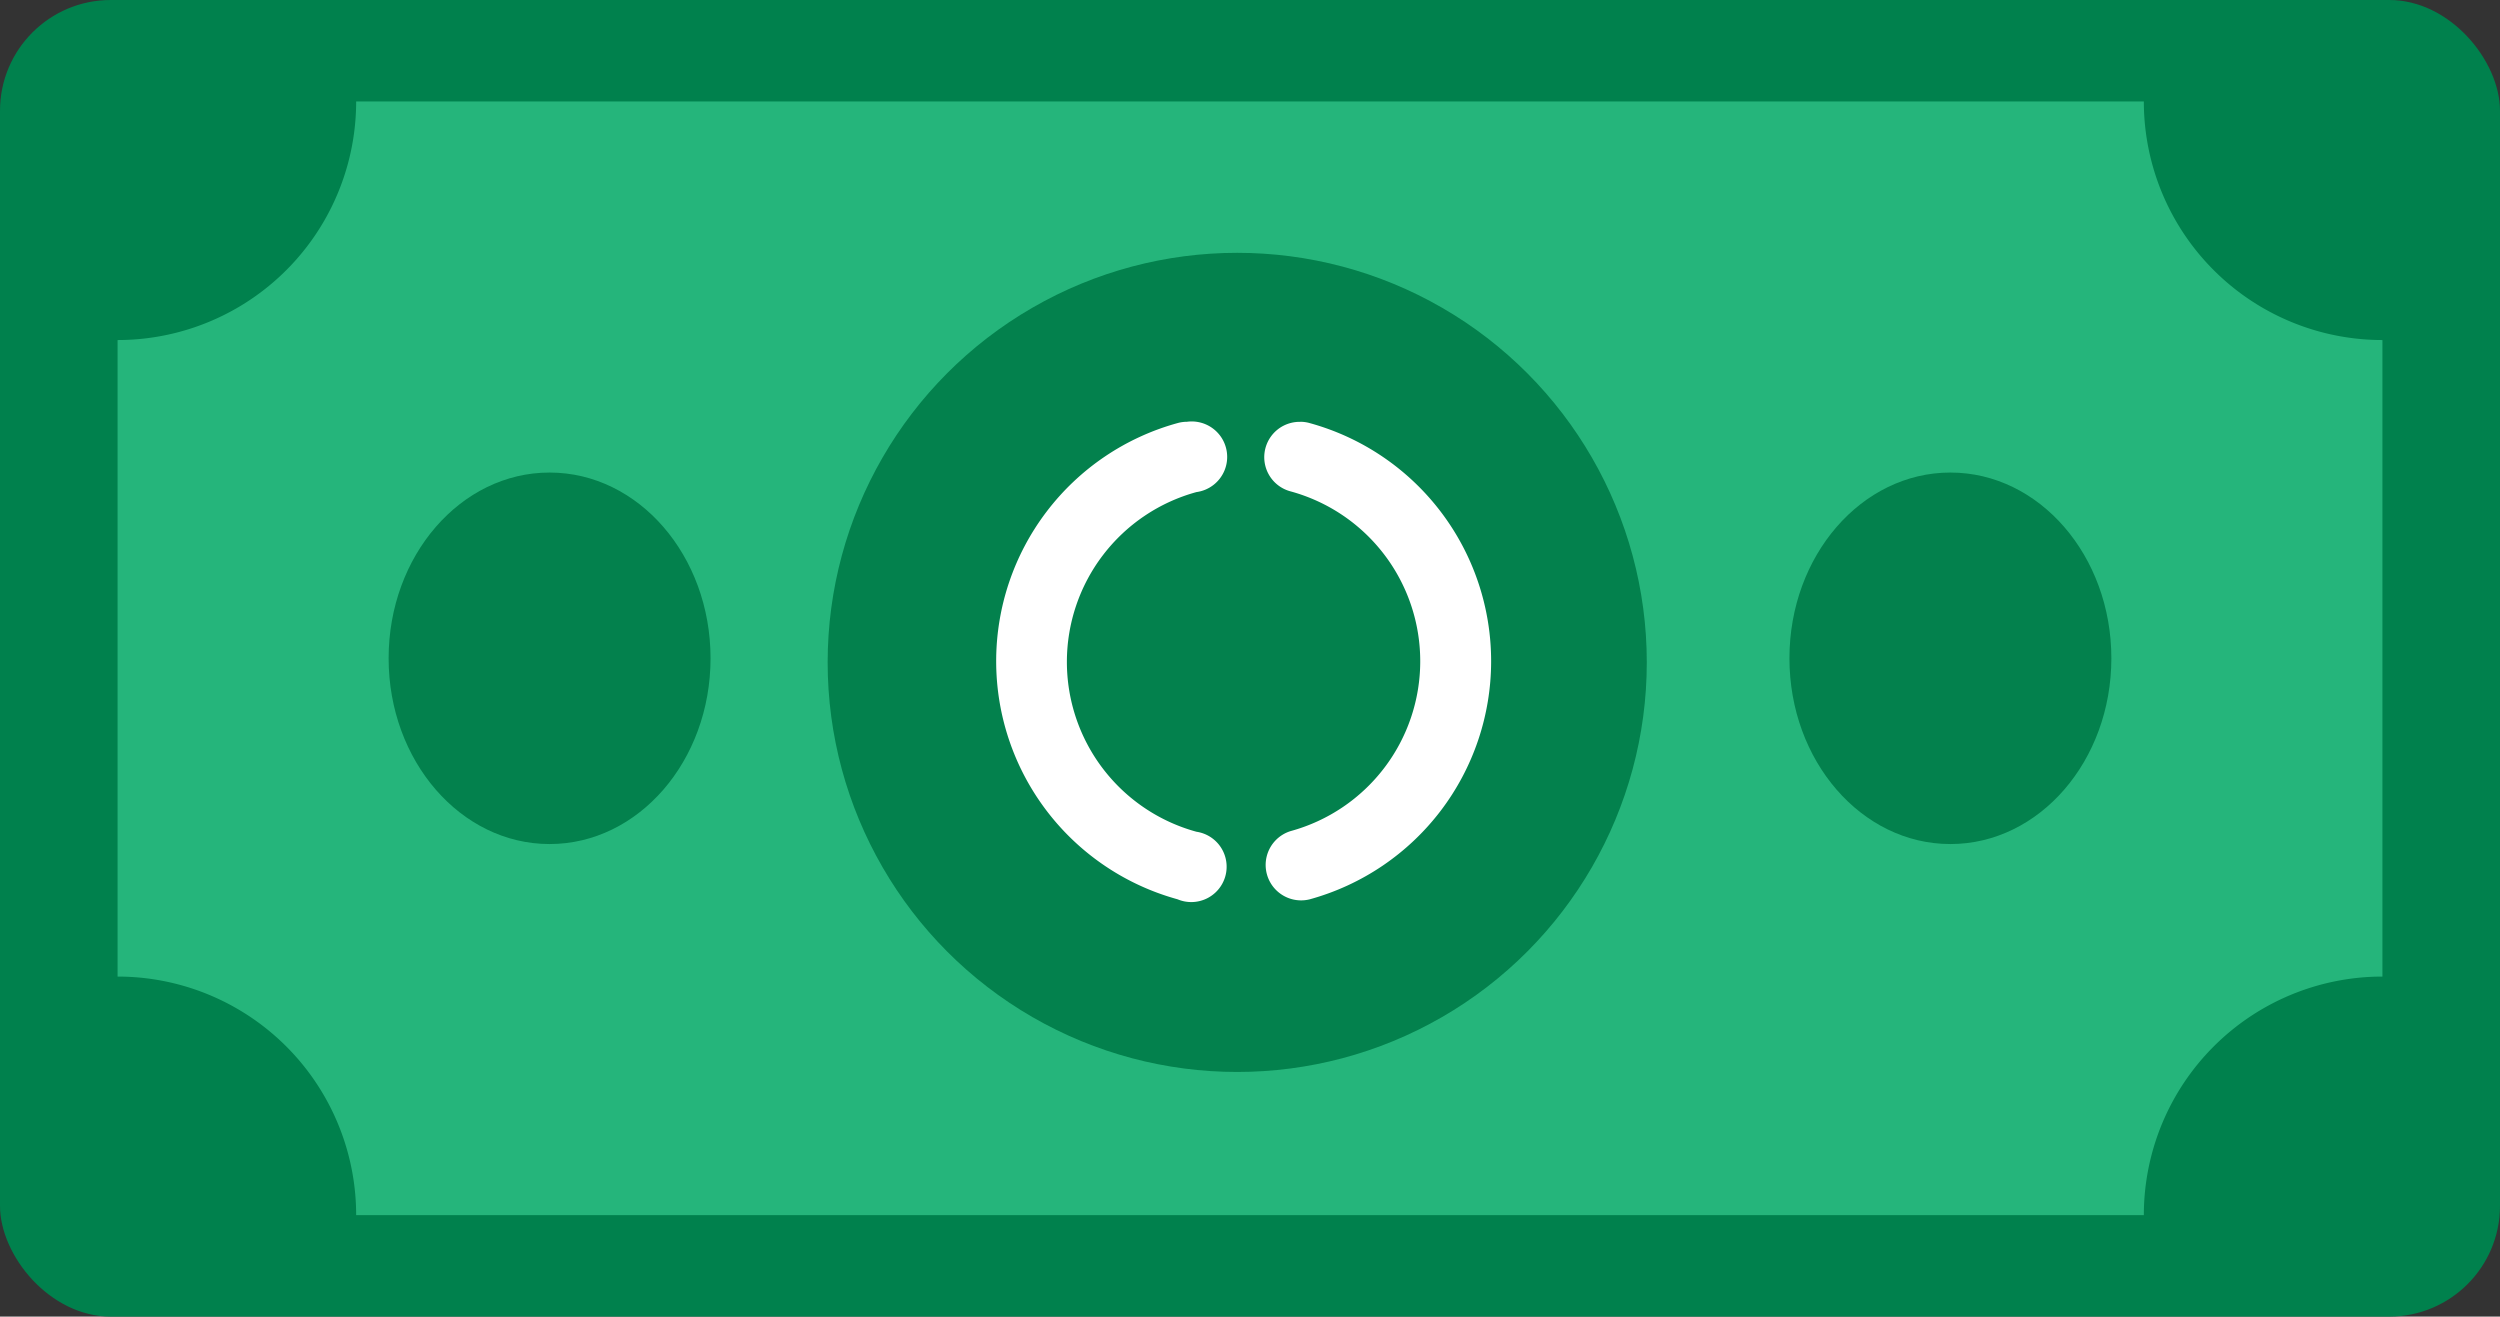
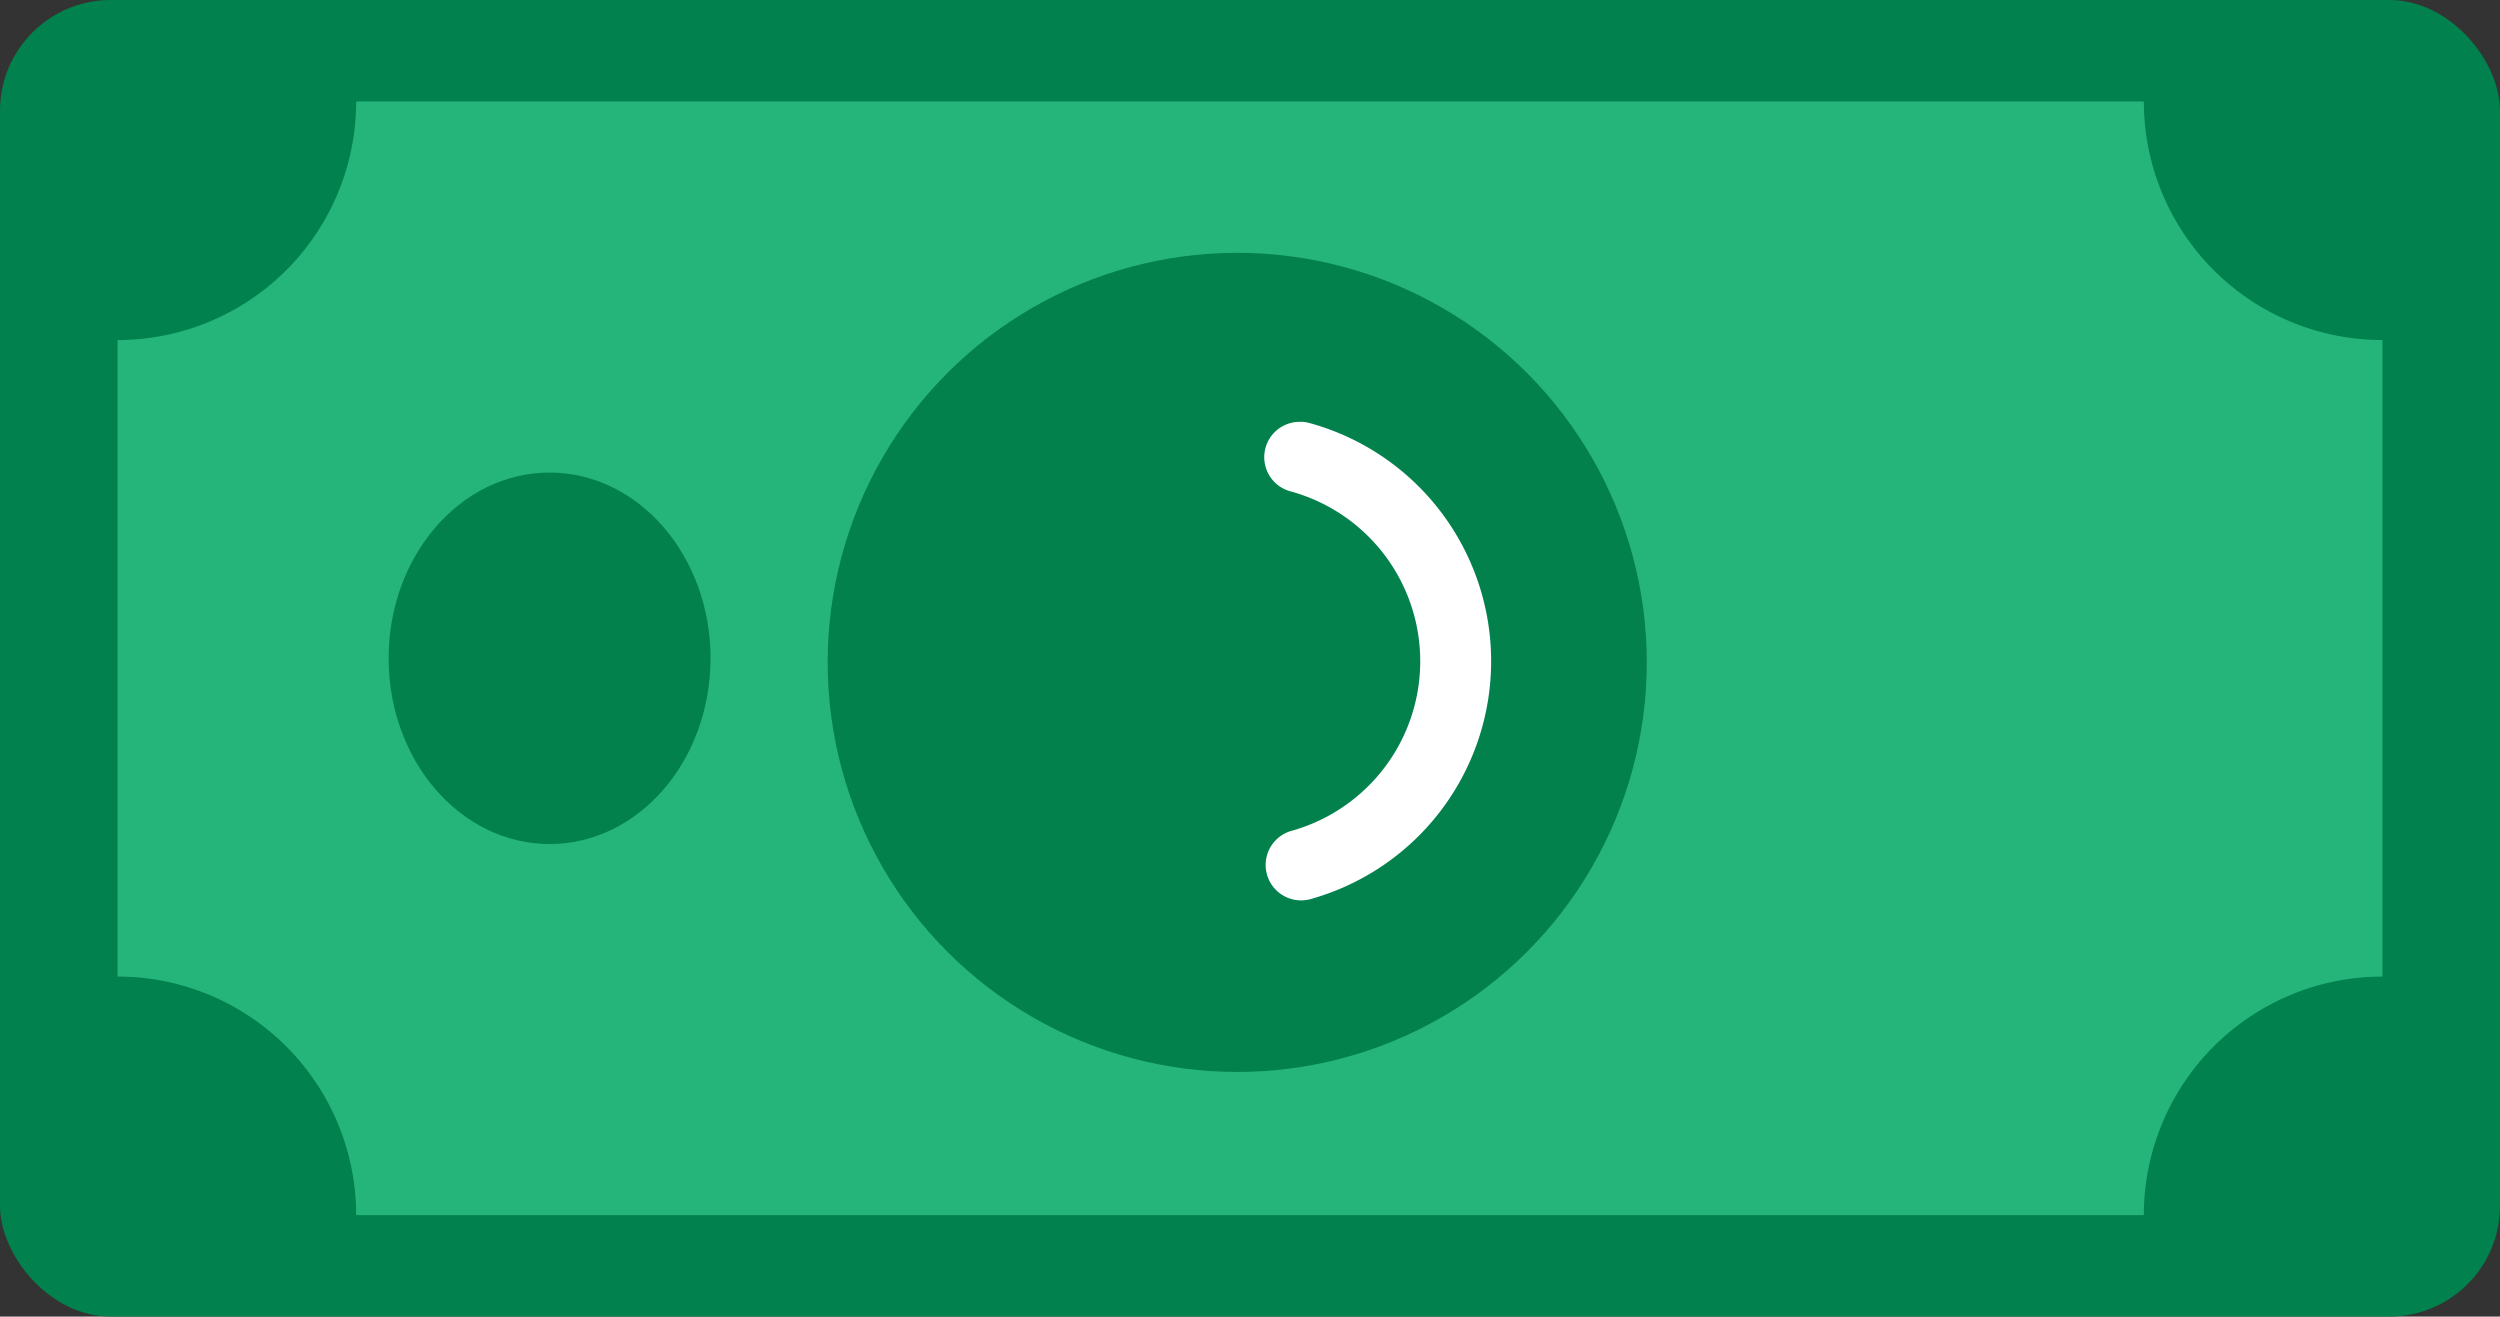
<svg xmlns="http://www.w3.org/2000/svg" width="152.598" height="80.364">
  <rect width="100%" height="100%" fill="#333333" stroke="none" />
  <g data-name="Group 3772">
    <g data-name="Group 3762" transform="translate(-167.924 -706.693)">
      <rect data-name="Rectangle 942" width="152.598" height="80.364" rx="6.762" transform="translate(167.924 706.693)" fill="#00814d" />
      <path data-name="Path 11671" d="M298.782 780.865H189.664a14.563 14.563 0 0 0-14.563-14.563v-38.853a14.563 14.563 0 0 0 14.563-14.563h109.118a14.563 14.563 0 0 0 14.563 14.563v38.853a14.563 14.563 0 0 0-14.563 14.563z" fill="#25b57b" />
      <circle data-name="Ellipse 1960" cx="25" cy="25" r="25" transform="translate(218.443 722.125)" fill="#03814d" />
      <g data-name="Group 3761" transform="translate(191.645 735.537)" fill="#03814d">
        <ellipse data-name="Ellipse 1961" cx="9.825" cy="11.338" rx="9.825" ry="11.338" />
-         <ellipse data-name="Ellipse 1962" cx="9.825" cy="11.338" rx="9.825" ry="11.338" transform="translate(85.505)" />
      </g>
    </g>
-     <path data-name="Path 11672" d="M72.45 25.745a2.165 2.165 0 1 1 .582 4.291 10.748 10.748 0 0 0-7.91 10.366 10.748 10.748 0 0 0 7.909 10.367 2.158 2.158 0 1 1-1.155 4.123 15.075 15.075 0 0 1-11.07-14.531 15.075 15.075 0 0 1 11.07-14.536 2.152 2.152 0 0 1 .574-.08z" fill="#fff" />
+     <path data-name="Path 11672" d="M72.45 25.745z" fill="#fff" />
    <path data-name="Path 11673" d="M79.365 25.745a2.138 2.138 0 0 1 .581.081 15.075 15.075 0 0 1 .001 29.067 2.163 2.163 0 0 1-1.164-4.165 10.749 10.749 0 0 0 0-20.733 2.158 2.158 0 0 1 .573-4.246z" fill="#fff" />
  </g>
</svg>